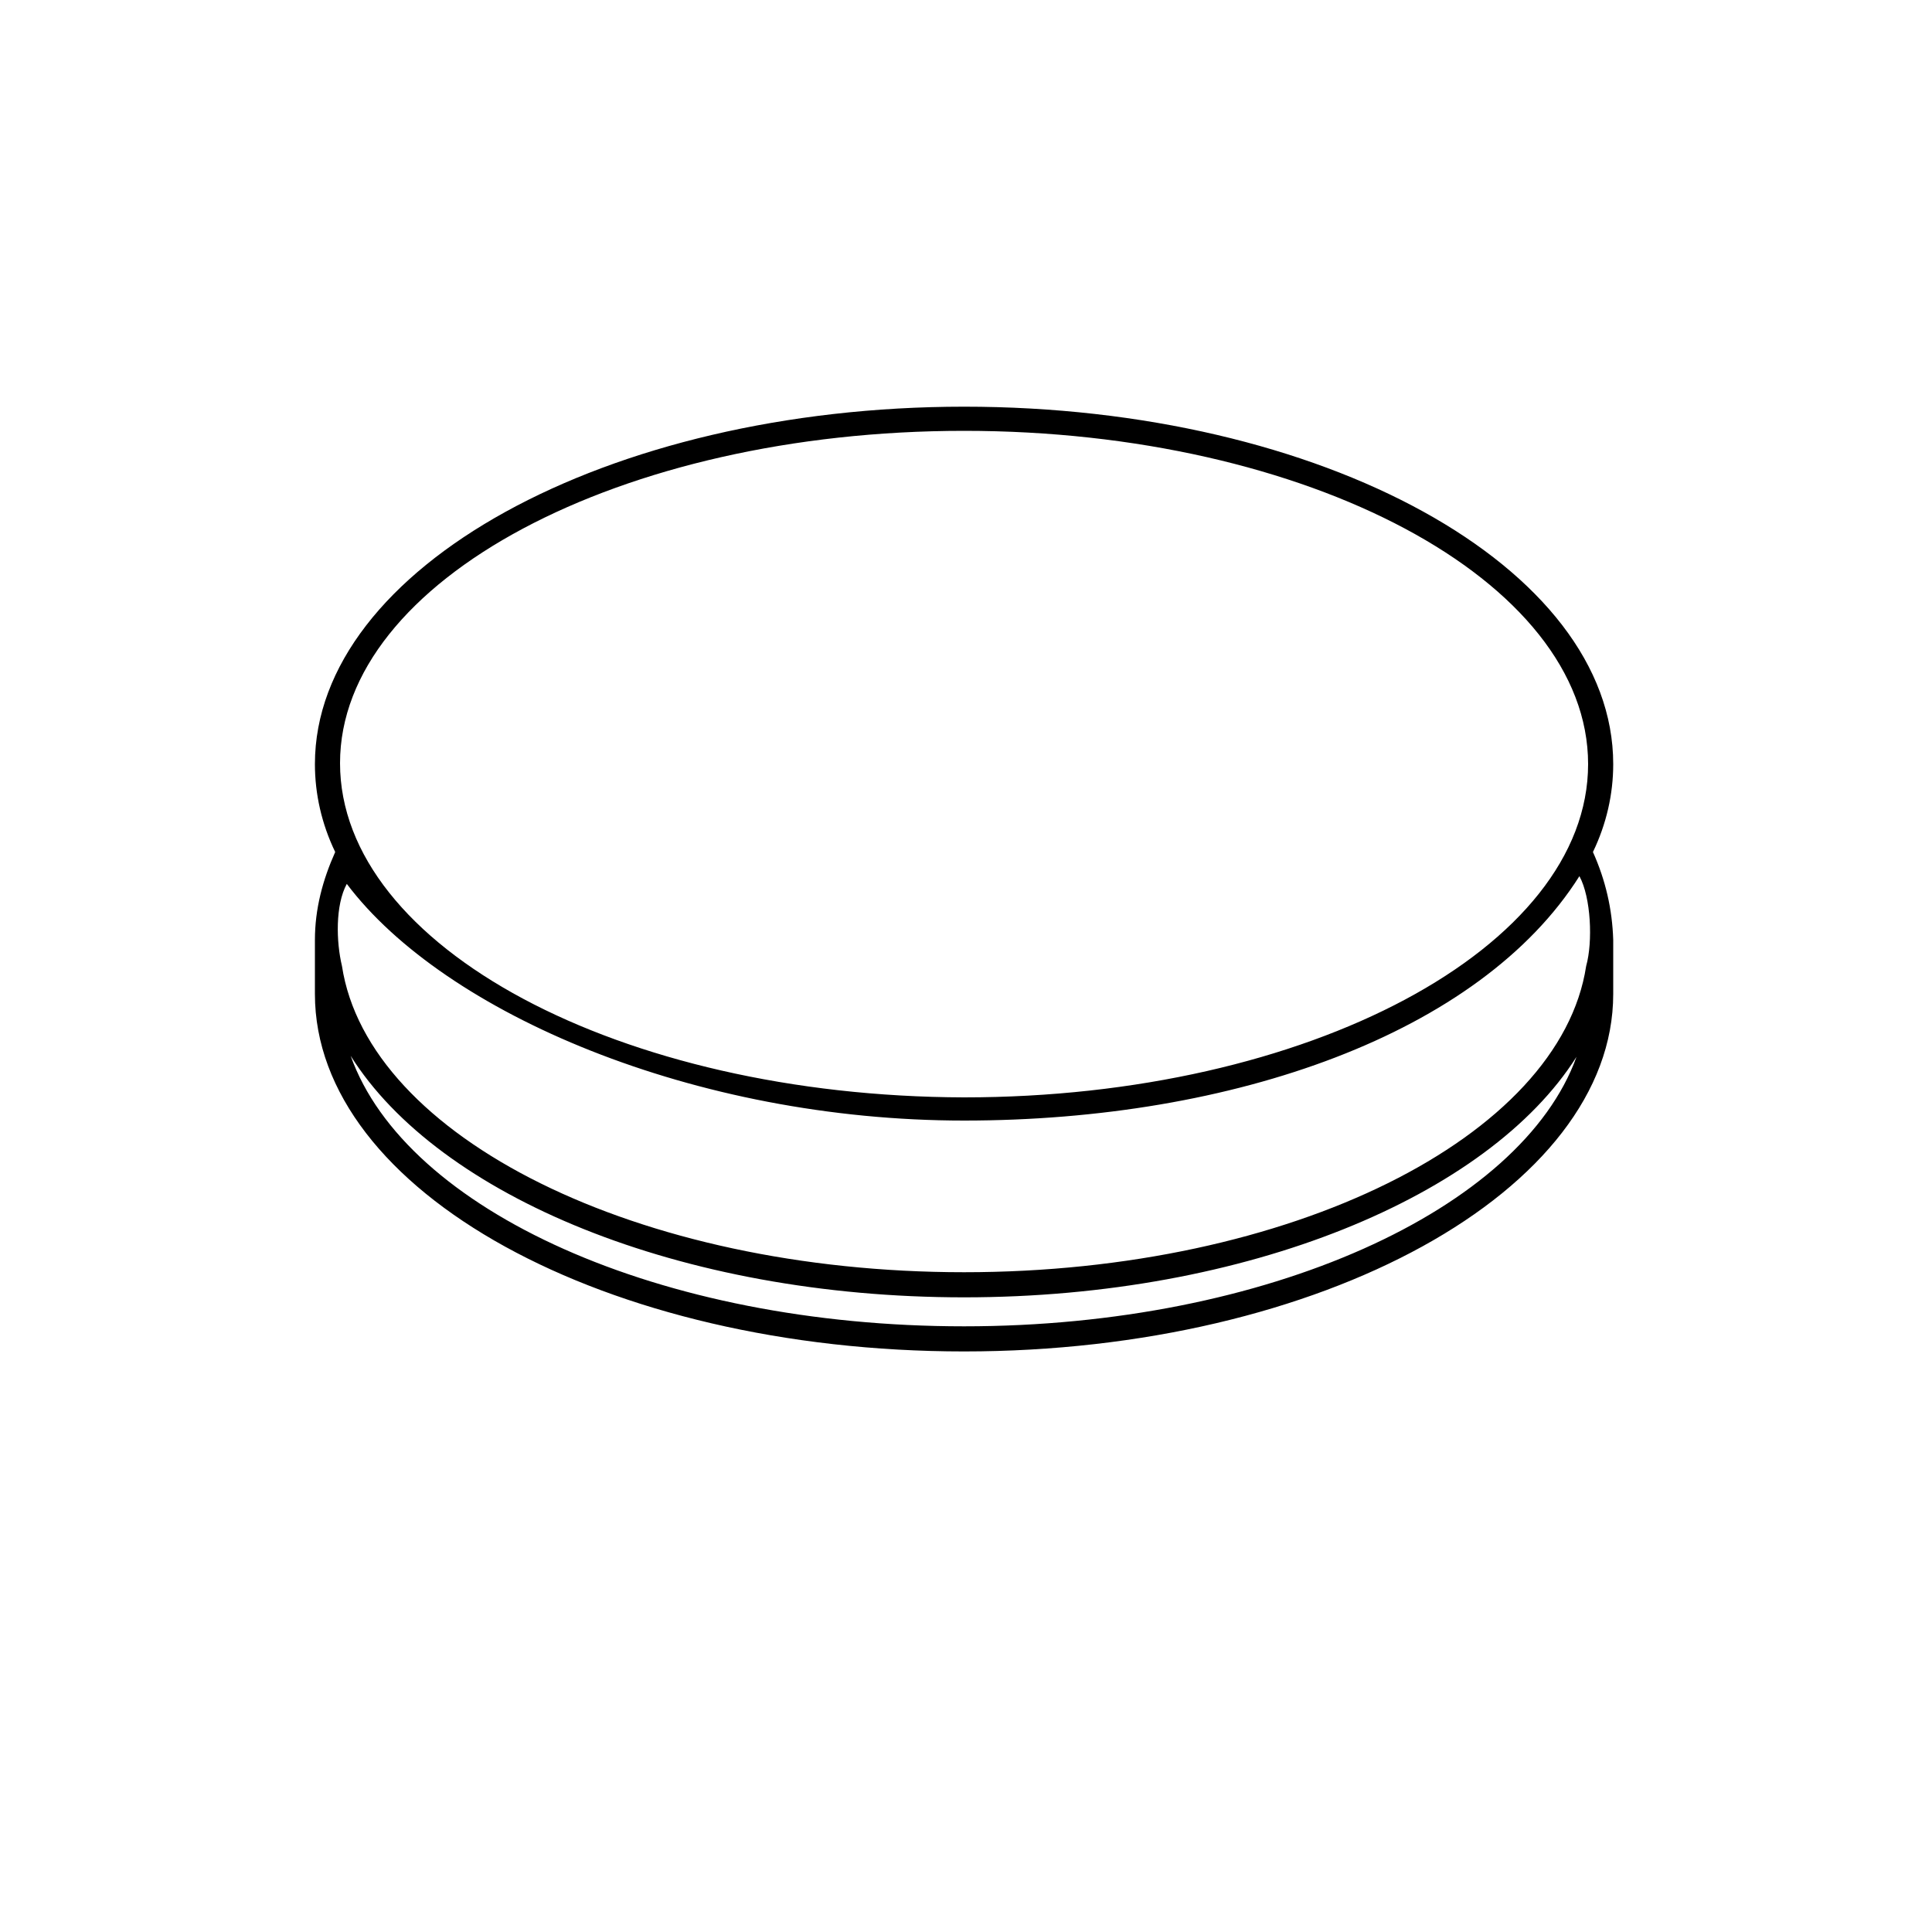
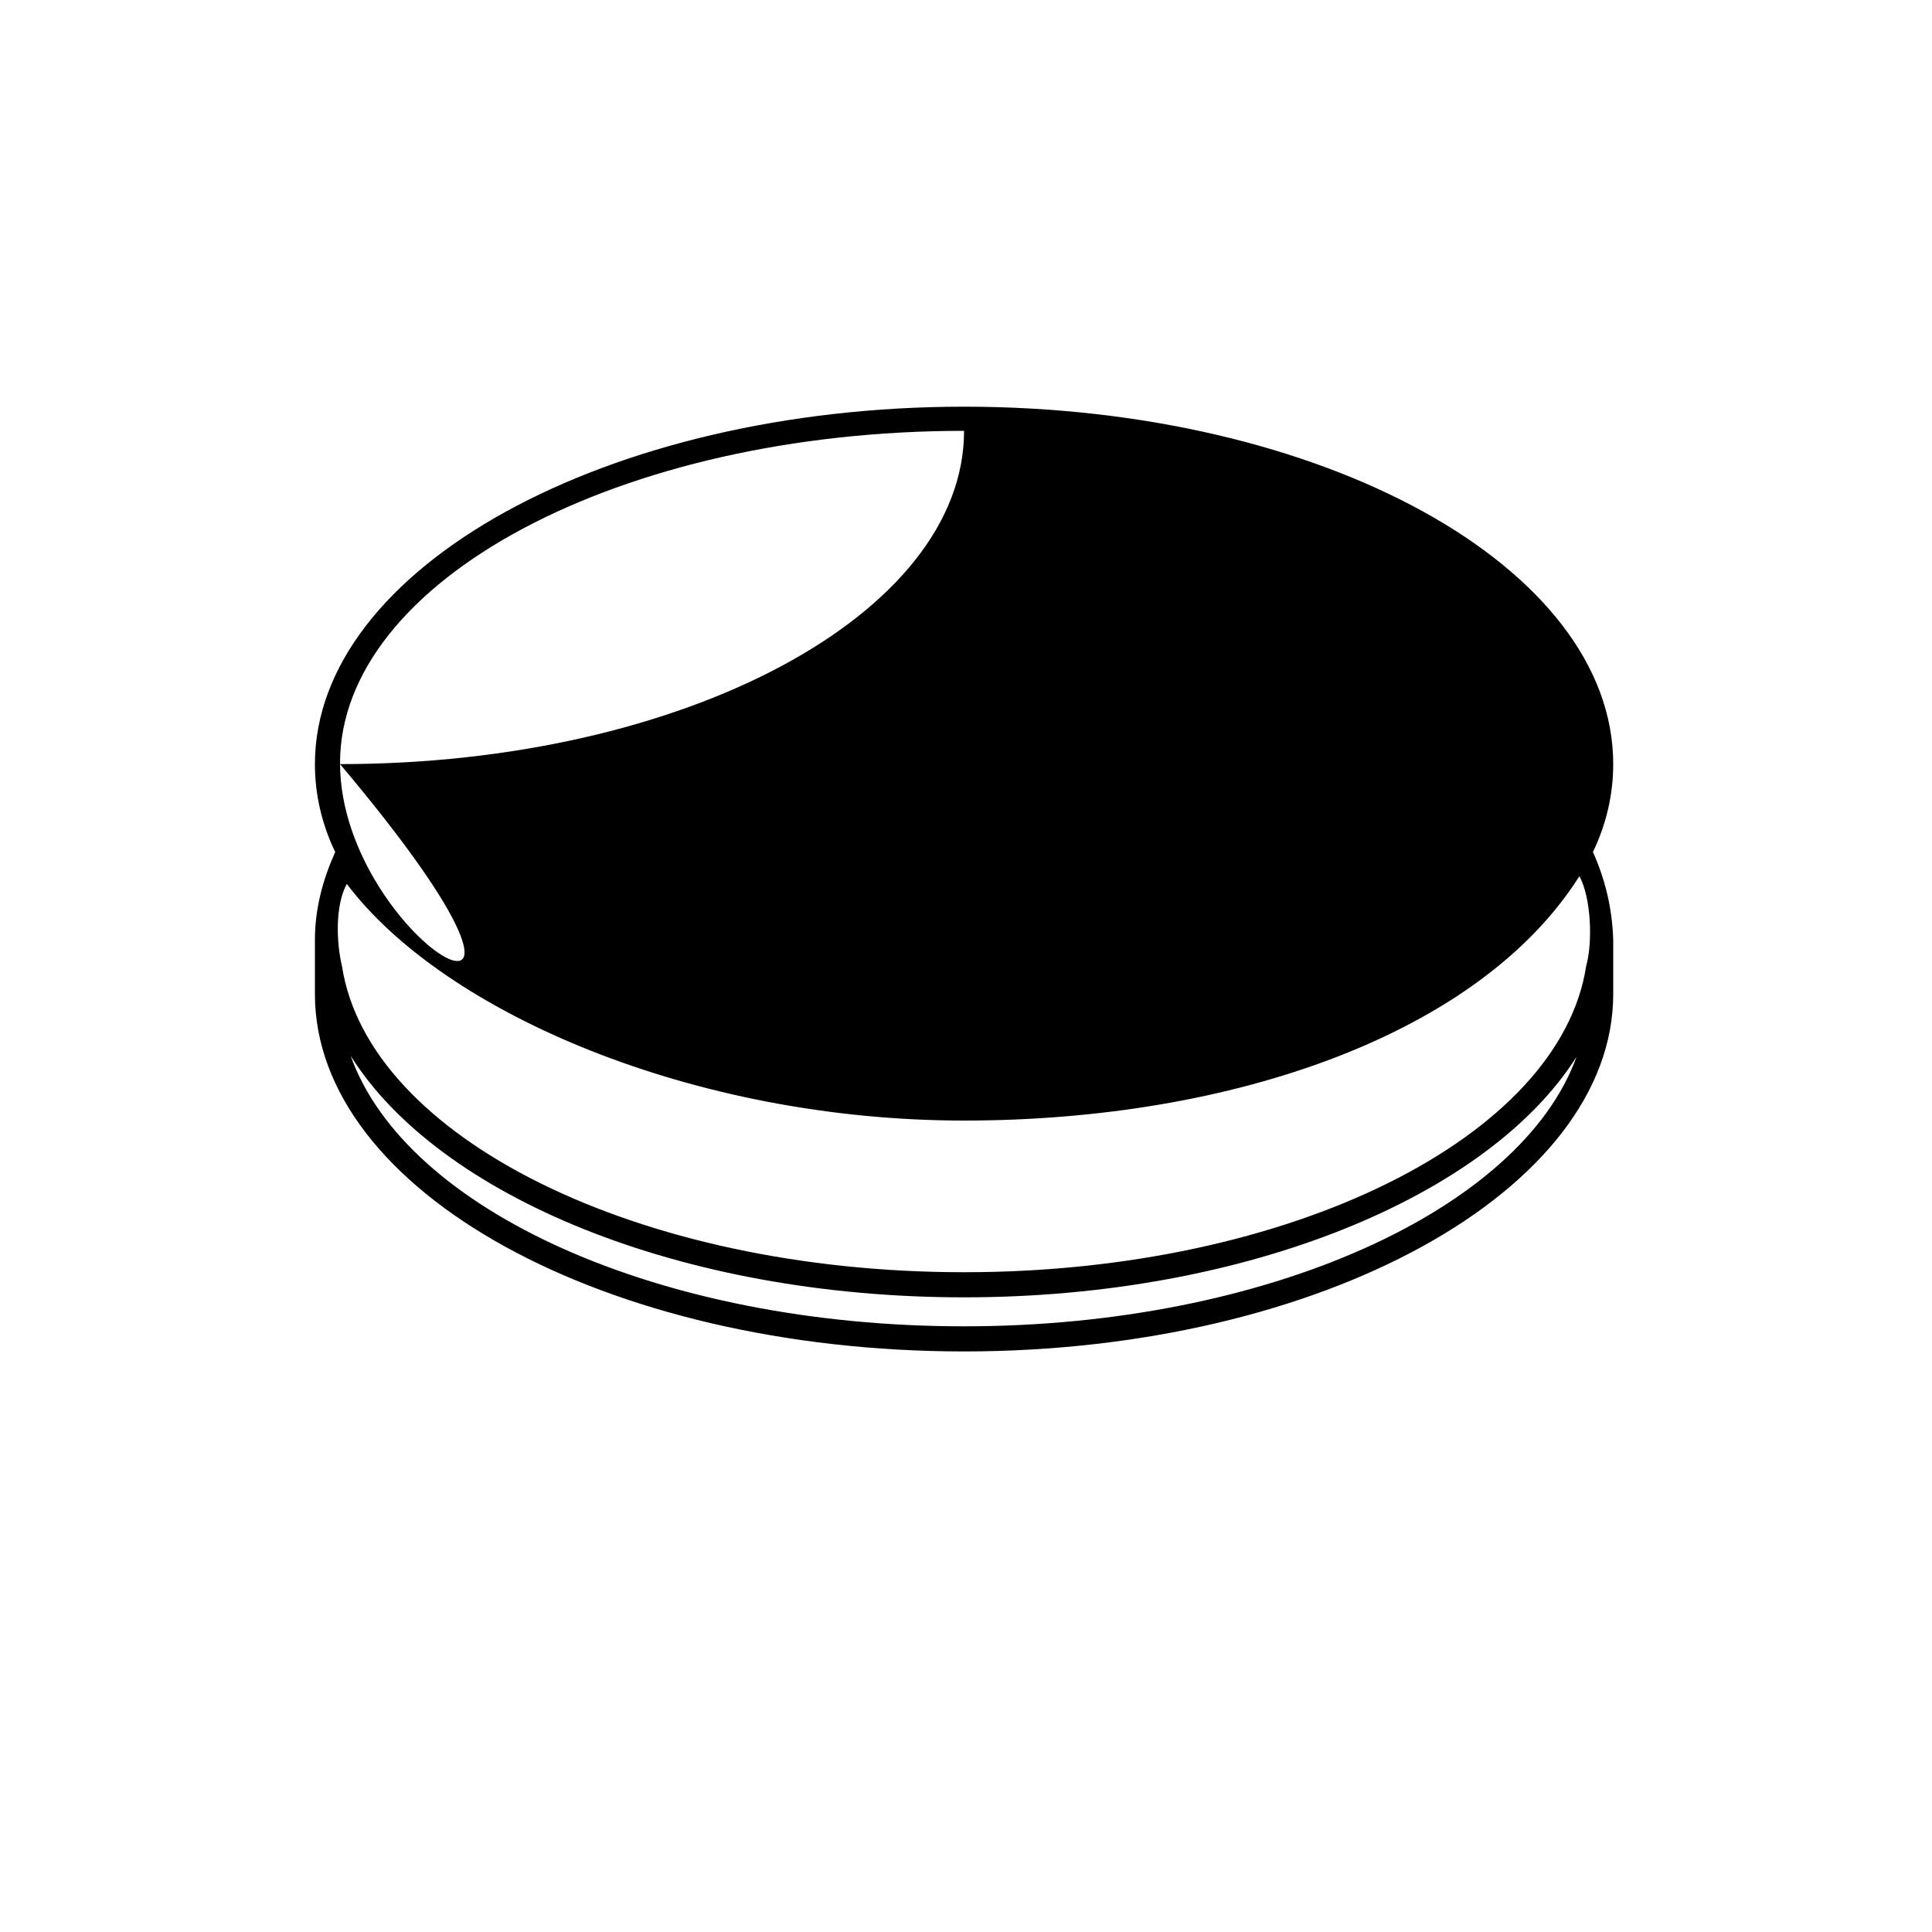
<svg xmlns="http://www.w3.org/2000/svg" version="1.1" id="Livello_1" x="0px" y="0px" viewBox="0 0 200 200" style="enable-background:new 0 0 200 200;" xml:space="preserve">
-   <path d="M164.9,88.2c1.4-2.9,2.1-6,2.1-9.1c0-20.4-30.1-37-67.2-37c-37,0-67.2,16.7-67.2,37c0,3.1,0.7,6.2,2.1,9.1  c-1.3,2.9-2.1,5.9-2.1,9.1v5.6c0,20.4,30.1,37,67.2,37c37,0,67.2-16.7,67.2-37v-5.6l0,0v0C166.9,94.1,166.2,91.1,164.9,88.2z   M99.8,44.6c35.6,0,64.6,15.5,64.6,34.5c0,19-29,34.5-64.6,34.5C64.2,113.5,35.2,98,35.2,79C35.2,60.1,64.2,44.6,99.8,44.6z   M99.8,137.3c-31.5,0-57.8-12-63.5-28c9.1,14.5,34.1,25,63.5,25c29.3,0,54.3-10.5,63.4-24.9C157.5,125.2,131.2,137.3,99.8,137.3z   M99.8,131.7c-33.8,0-61.7-14-64.4-31.7c-0.6-2.5-0.7-6.3,0.5-8.5c10.1,13.4,36,24.5,63.9,24.5c27.9,0,53.4-9,63.7-25.3  c1.2,2.2,1.4,6.8,0.7,9.3C161.5,117.7,133.6,131.7,99.8,131.7z" />
+   <path d="M164.9,88.2c1.4-2.9,2.1-6,2.1-9.1c0-20.4-30.1-37-67.2-37c-37,0-67.2,16.7-67.2,37c0,3.1,0.7,6.2,2.1,9.1  c-1.3,2.9-2.1,5.9-2.1,9.1v5.6c0,20.4,30.1,37,67.2,37c37,0,67.2-16.7,67.2-37v-5.6l0,0v0C166.9,94.1,166.2,91.1,164.9,88.2z   M99.8,44.6c0,19-29,34.5-64.6,34.5C64.2,113.5,35.2,98,35.2,79C35.2,60.1,64.2,44.6,99.8,44.6z   M99.8,137.3c-31.5,0-57.8-12-63.5-28c9.1,14.5,34.1,25,63.5,25c29.3,0,54.3-10.5,63.4-24.9C157.5,125.2,131.2,137.3,99.8,137.3z   M99.8,131.7c-33.8,0-61.7-14-64.4-31.7c-0.6-2.5-0.7-6.3,0.5-8.5c10.1,13.4,36,24.5,63.9,24.5c27.9,0,53.4-9,63.7-25.3  c1.2,2.2,1.4,6.8,0.7,9.3C161.5,117.7,133.6,131.7,99.8,131.7z" />
</svg>